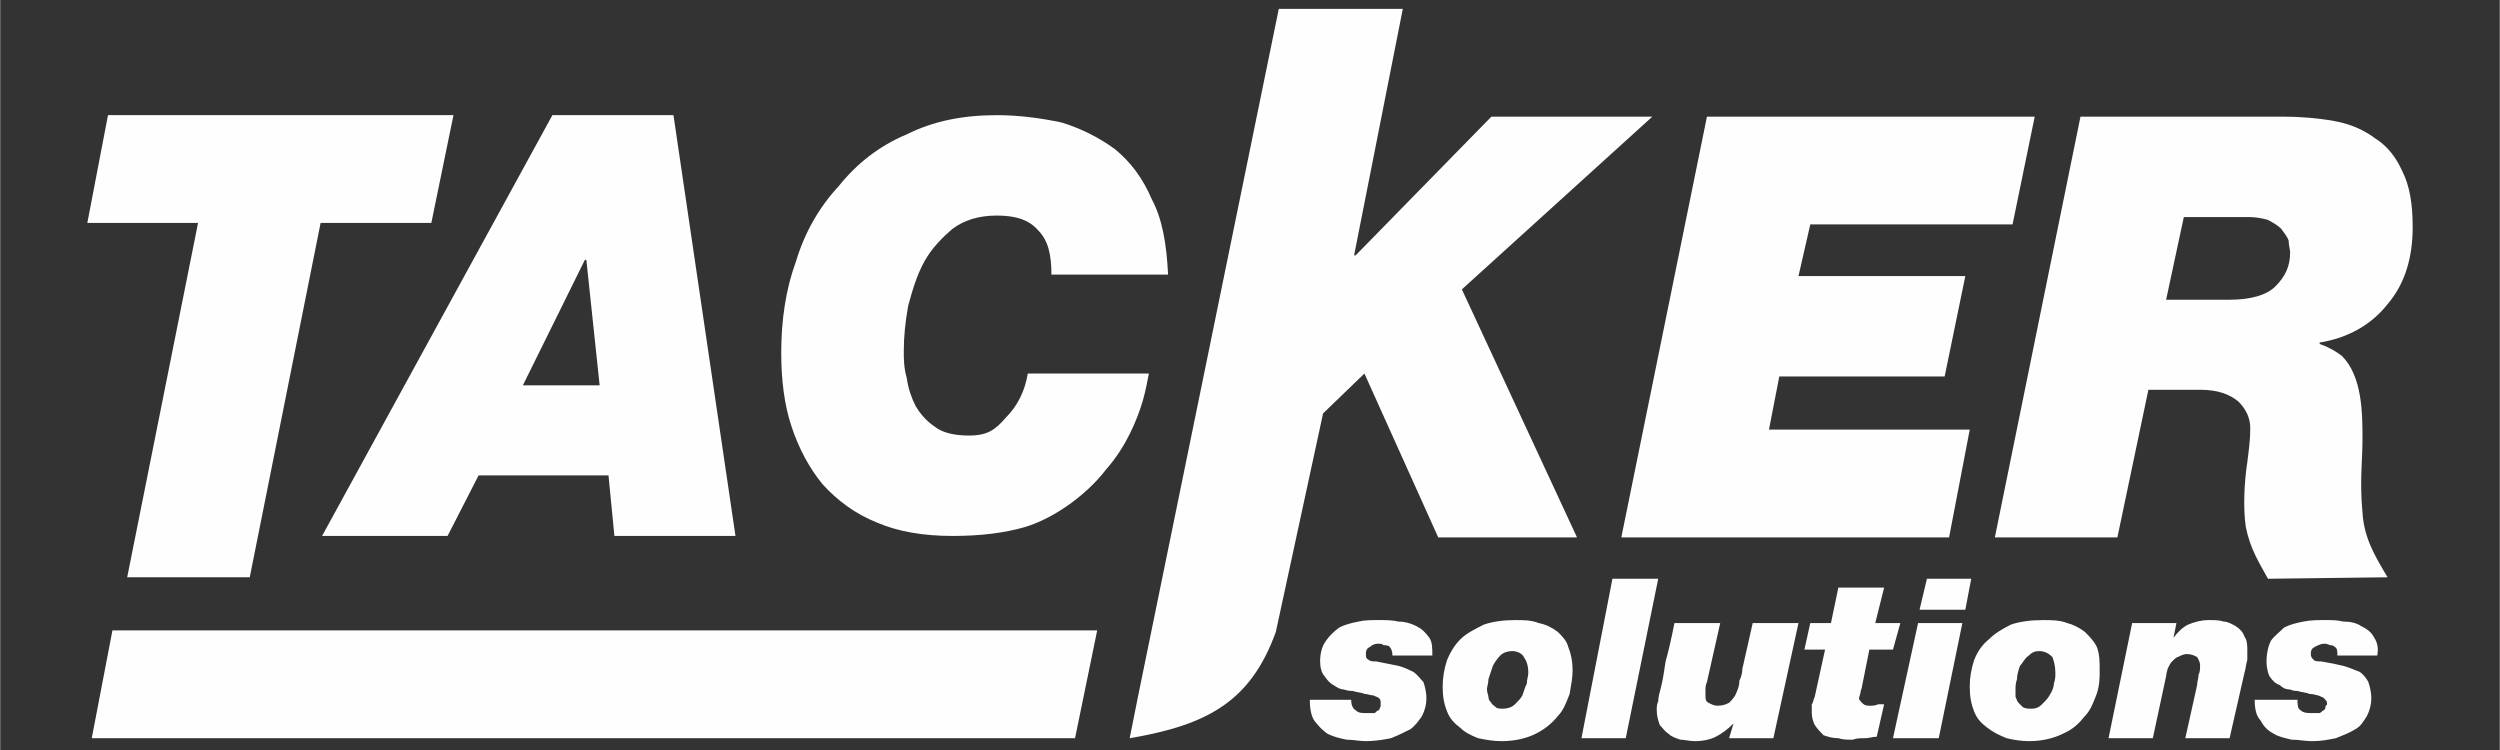
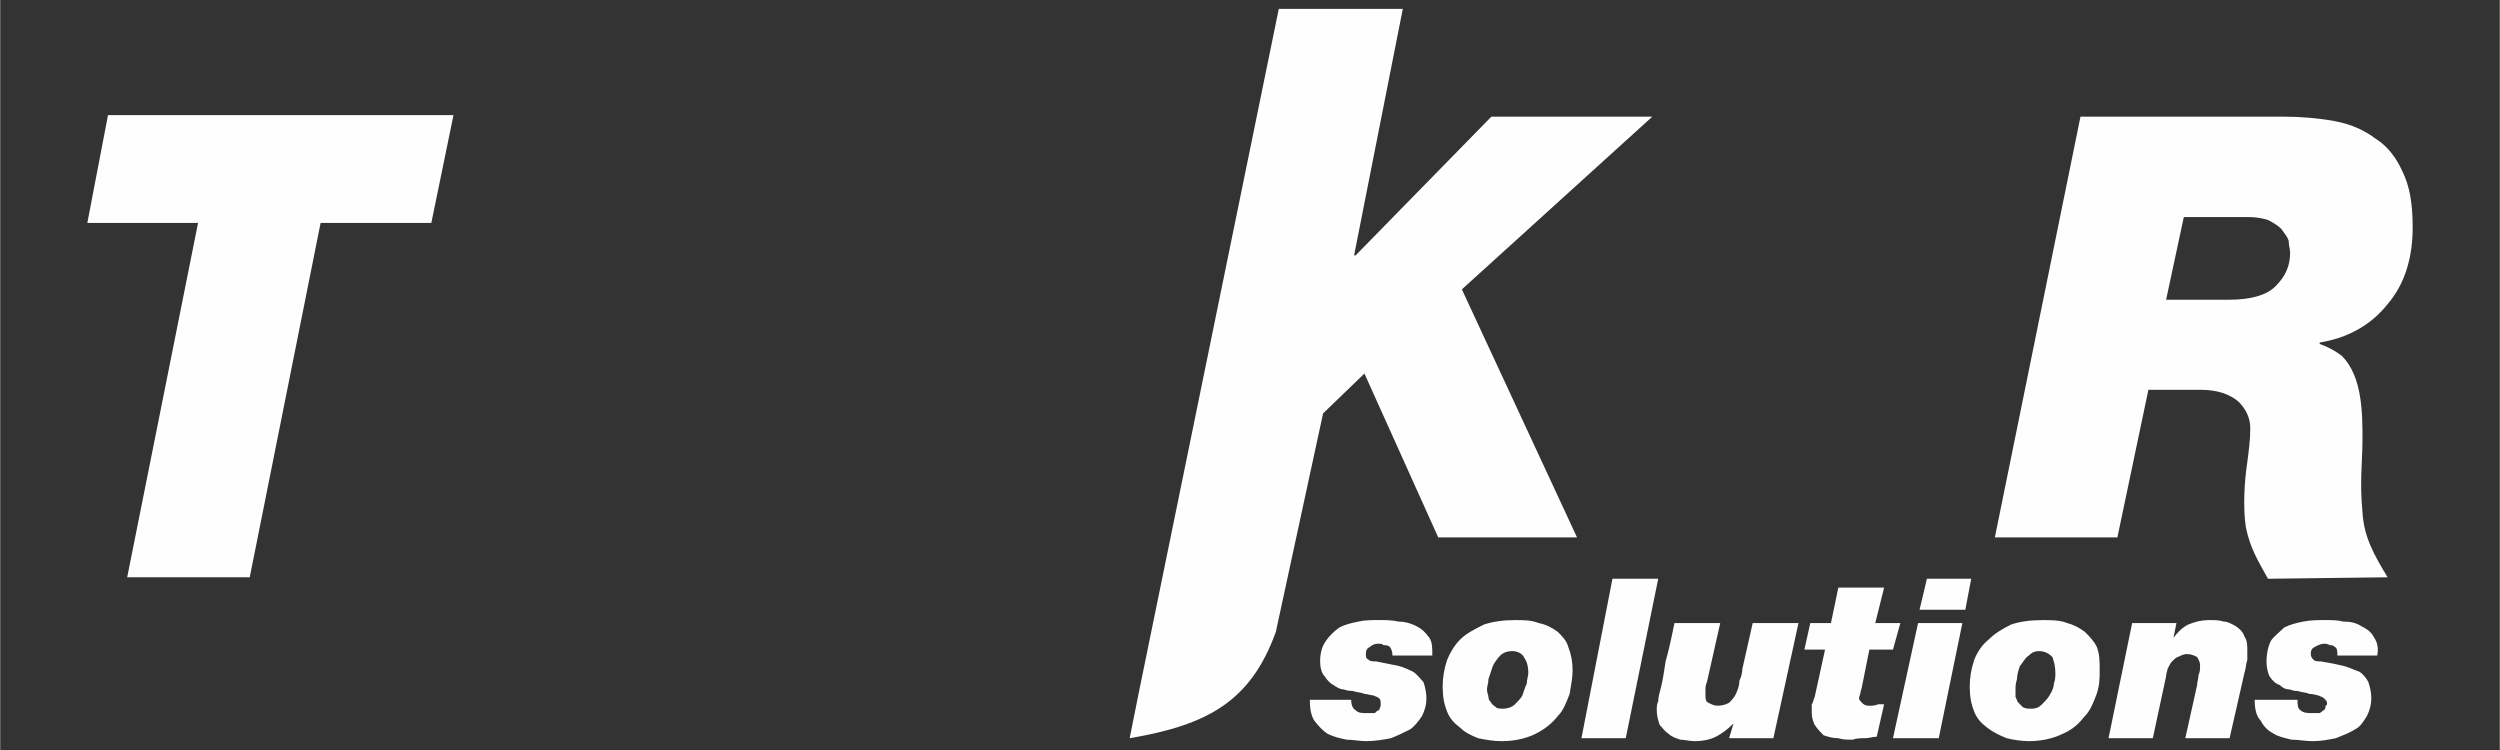
<svg xmlns="http://www.w3.org/2000/svg" xml:space="preserve" width="16.933mm" height="5.08mm" version="1.1" style="shape-rendering:geometricPrecision; text-rendering:geometricPrecision; image-rendering:optimizeQuality; fill-rule:evenodd; clip-rule:evenodd" viewBox="0 0 1693 508">
  <rect x="0" y="0" width="1693" height="508" fill="#333333" stroke="none" />
  <defs>
    <style type="text/css">
   
    .fil1 {fill:#FEFEFE}
    .fil0 {fill:#FEFEFE;fill-rule:nonzero}
   
  </style>
  </defs>
  <g id="Capa_x0020_1">
    <g id="_1608988666512">
      <path class="fil0" d="M1351 364l83 0 21 -100 35 0c12,0 20,3 26,8 5,5 8,11 8,18 0,8 -1,15 -2,23 -2,13 -3,31 -1,44 3,15 9,24 15,35l81 -1c-9,-15 -16,-27 -17,-44 -2,-21 0,-35 0,-49 0,-18 0,-43 -14,-57 -4,-3 -9,-6 -15,-8l0 -1c19,-3 35,-12 46,-26 12,-14 17,-32 17,-52 0,-16 -2,-28 -7,-38 -4,-9 -10,-17 -18,-22 -8,-6 -17,-10 -28,-12 -11,-2 -23,-3 -35,-3l-137 0 -58 285zm128 -217l44 0c5,0 10,1 13,2 4,2 7,4 9,6 2,3 4,5 5,8 0,3 1,6 1,8 0,9 -3,16 -10,23 -6,6 -17,9 -31,9l-43 0 12 -56z" />
      <path class="fil0" d="M864 428l32 -148 28 -27 50 111 94 0 -78 -168 129 -117 -109 0 -92 94 -1 0 33 -167 -84 0 -95 464 -6 30c53,-9 82,-25 99,-72z" />
-       <path class="fil0" d="M218 363l85 0 21 -41 88 0 4 41 82 0 -42 -285 -82 0 -156 285zm178 -187l1 0 9 85 -52 0 42 -85z" />
      <polygon class="fil0" points="86,391 169,391 217,151 292,151 307,78 73,78 59,151 134,151 " />
      <path class="fil0" d="M887 474c0,6 1,11 3,14 3,4 6,7 9,9 4,2 8,3 13,4 4,0 9,1 13,1 6,0 12,-1 17,-2 5,-2 9,-4 13,-6 3,-2 6,-6 8,-9 2,-4 3,-8 3,-12 0,-4 -1,-8 -2,-11 -2,-2 -4,-5 -7,-7 -2,-1 -6,-3 -10,-4 -5,-1 -10,-2 -15,-3 -2,0 -4,0 -5,-1 -2,-1 -2,-2 -2,-4 0,-3 1,-4 3,-5 1,-1 3,-2 5,-2 2,0 3,0 4,1 1,0 3,0 4,1 1,1 2,3 2,6l27 0c0,-5 0,-9 -2,-12 -3,-4 -5,-6 -9,-8 -4,-2 -8,-3 -12,-3 -4,-1 -9,-1 -13,-1 -5,0 -10,0 -14,1 -5,1 -9,2 -13,4 -4,3 -7,6 -9,9 -3,4 -4,9 -4,14 0,4 1,8 3,10 2,3 4,5 6,6 3,2 5,3 7,3 3,1 5,1 6,1 3,1 6,1 8,2 2,0 4,1 6,1 2,1 3,1 4,2 1,1 1,2 1,3 0,1 0,2 0,2 0,1 -1,2 -1,3 -1,0 -2,1 -3,2 -1,0 -3,0 -5,0 -4,0 -6,0 -8,-2 -2,-1 -3,-4 -3,-7l-28 0zm120 -7c0,-2 1,-4 1,-7 1,-3 2,-6 3,-9 1,-2 3,-5 5,-7 2,-2 5,-3 8,-3 4,0 7,2 8,4 2,3 3,6 3,11 0,2 -1,4 -1,7 -1,2 -2,5 -3,8 -1,2 -3,4 -5,6 -2,2 -5,3 -8,3 -2,0 -4,0 -5,-1 -1,-1 -3,-2 -3,-3 -1,-1 -2,-2 -2,-4 0,-1 -1,-3 -1,-5zm-30 -2c0,7 1,12 3,17 2,5 5,8 9,11 3,3 7,5 12,7 5,1 10,2 16,2 9,0 17,-2 23,-5 6,-3 11,-7 15,-12 4,-4 6,-10 8,-15 1,-6 2,-11 2,-16 0,-6 -1,-11 -3,-16 -1,-4 -4,-7 -7,-10 -4,-3 -8,-5 -13,-6 -5,-2 -10,-2 -16,-2 -8,0 -15,1 -21,3 -6,3 -12,6 -16,10 -4,4 -7,9 -9,14 -2,6 -3,12 -3,18zm94 35l30 0 22 -108 -31 0 -21 108zm147 -78l-31 0 -7 31c0,3 -1,6 -2,8 0,3 -1,6 -2,8 -1,3 -3,5 -5,7 -2,1 -4,2 -8,2 -2,0 -4,-1 -6,-2 -2,-1 -2,-3 -2,-5 0,-1 0,-2 0,-4 0,-1 0,-3 1,-5l9 -40 -31 0c-2,10 -4,19 -6,26 -1,7 -2,13 -3,17 -1,4 -2,7 -2,10 -1,2 -1,4 -1,6 0,4 1,7 2,10 2,2 3,4 6,6 2,2 5,3 8,4 3,0 6,1 10,1 5,0 10,-1 14,-3 4,-2 8,-5 12,-9l0 0 -3 10 30 0 17 -78zm58 -24l-31 0 -5 24 -14 0 -4 18 14 0 -7 32c-1,2 -1,4 -2,5 0,2 0,4 0,6 0,3 1,6 2,8 2,3 4,5 6,7 3,1 6,2 10,2 3,1 6,1 10,1 2,-1 5,-1 8,-1 3,0 5,-1 8,-1l5 -22c-2,0 -3,0 -4,0 -2,1 -4,1 -6,1 -3,0 -4,-1 -5,-2 -1,-1 -2,-2 -2,-3 0,-1 1,-3 1,-4 0,-1 1,-3 1,-4l5 -25 16 0 5 -18 -17 0 6 -24zm6 102l31 0 16 -78 -30 0 -17 78zm53 -108l-30 0 -5 21 31 0 4 -21zm30 75c0,-2 0,-4 1,-7 0,-3 1,-6 2,-9 2,-2 3,-5 6,-7 2,-2 4,-3 7,-3 4,0 7,2 9,4 1,3 2,6 2,11 0,2 0,4 -1,7 0,2 -1,5 -3,8 -1,2 -3,4 -5,6 -2,2 -4,3 -7,3 -3,0 -4,0 -6,-1 -1,-1 -2,-2 -3,-3 -1,-1 -1,-2 -2,-4 0,-1 0,-3 0,-5zm-31 -2c0,7 1,12 3,17 2,5 5,8 9,11 4,3 8,5 13,7 4,1 10,2 15,2 9,0 17,-2 23,-5 7,-3 11,-7 15,-12 4,-4 6,-10 8,-15 2,-6 2,-11 2,-16 0,-6 0,-11 -2,-16 -2,-4 -5,-7 -8,-10 -4,-3 -8,-5 -12,-6 -5,-2 -11,-2 -16,-2 -9,0 -16,1 -22,3 -6,3 -11,6 -15,10 -5,4 -8,9 -10,14 -2,6 -3,12 -3,18zm94 35l30 0 9 -42c0,-2 1,-4 1,-5 1,-2 2,-4 3,-5 1,-1 3,-3 4,-3 2,-1 4,-2 6,-2 3,0 5,1 7,2 1,2 2,3 2,6 0,2 0,4 -1,6 0,2 -1,5 -1,7l-8 36 30 0 10 -44c1,-3 1,-6 2,-9 0,-2 0,-5 0,-6 0,-4 0,-7 -2,-10 -1,-3 -3,-5 -6,-7 -2,-1 -5,-3 -8,-3 -3,-1 -6,-1 -10,-1 -5,0 -9,1 -14,3 -4,2 -7,5 -10,9l0 0 2 -10 -30 0 -16 78zm99 -26c0,6 1,11 4,14 2,4 5,7 9,9 3,2 8,3 12,4 5,0 9,1 14,1 6,0 11,-1 16,-2 5,-2 10,-4 13,-6 4,-2 6,-6 8,-9 2,-4 3,-8 3,-12 0,-4 -1,-8 -2,-11 -1,-2 -3,-5 -6,-7 -3,-1 -7,-3 -11,-4 -4,-1 -9,-2 -15,-3 -2,0 -4,0 -5,-1 -1,-1 -2,-2 -2,-4 0,-3 1,-4 3,-5 2,-1 4,-2 6,-2 1,0 2,0 4,1 1,0 2,0 3,1 2,1 2,3 2,6l27 0c1,-5 0,-9 -2,-12 -2,-4 -5,-6 -9,-8 -3,-2 -7,-3 -12,-3 -4,-1 -8,-1 -12,-1 -5,0 -10,0 -15,1 -5,1 -9,2 -13,4 -3,3 -7,6 -9,9 -2,4 -3,9 -3,14 0,4 1,8 2,10 2,3 4,5 7,6 2,2 4,3 7,3 2,1 4,1 5,1 3,1 6,1 8,2 3,0 5,1 6,1 2,1 3,1 4,2 1,1 2,2 2,3 0,1 0,2 -1,2 0,1 0,2 -1,3 -1,0 -1,1 -3,2 -1,0 -3,0 -5,0 -3,0 -6,0 -8,-2 -2,-1 -2,-4 -2,-7l-29 0z" />
-       <polygon class="fil1" points="76,427 743,427 728,500 62,500 " />
-       <polygon class="fil0" points="1098,364 1320,364 1334,291 1198,291 1205,255 1317,255 1331,187 1218,187 1226,152 1363,152 1378,79 1156,79 " />
-       <path class="fil0" d="M696 253c-2,12 -7,22 -15,30 -7,8 -12,12 -25,12 -10,0 -18,-2 -23,-6 -6,-4 -10,-9 -13,-14 -3,-6 -5,-12 -6,-19 -2,-7 -2,-13 -2,-18 0,-10 1,-20 3,-31 3,-11 6,-21 11,-30 5,-9 12,-16 19,-22 8,-6 18,-9 30,-9 13,0 22,3 28,10 7,7 9,17 9,30l79 0c-1,-21 -4,-38 -11,-51 -6,-14 -14,-25 -25,-34 -11,-8 -23,-14 -36,-18 -14,-3 -29,-5 -44,-5 -23,0 -43,4 -61,13 -19,8 -34,20 -46,35 -13,14 -23,31 -29,51 -7,19 -10,40 -10,62 0,18 2,35 7,50 5,15 12,28 21,39 10,11 22,20 37,26 14,6 31,9 51,9 19,0 35,-2 49,-6 20,-6 42,-22 55,-39 7,-8 12,-16 16,-24 4,-8 7,-16 9,-23 2,-7 3,-13 4,-18l-82 0z" />
    </g>
  </g>
</svg>